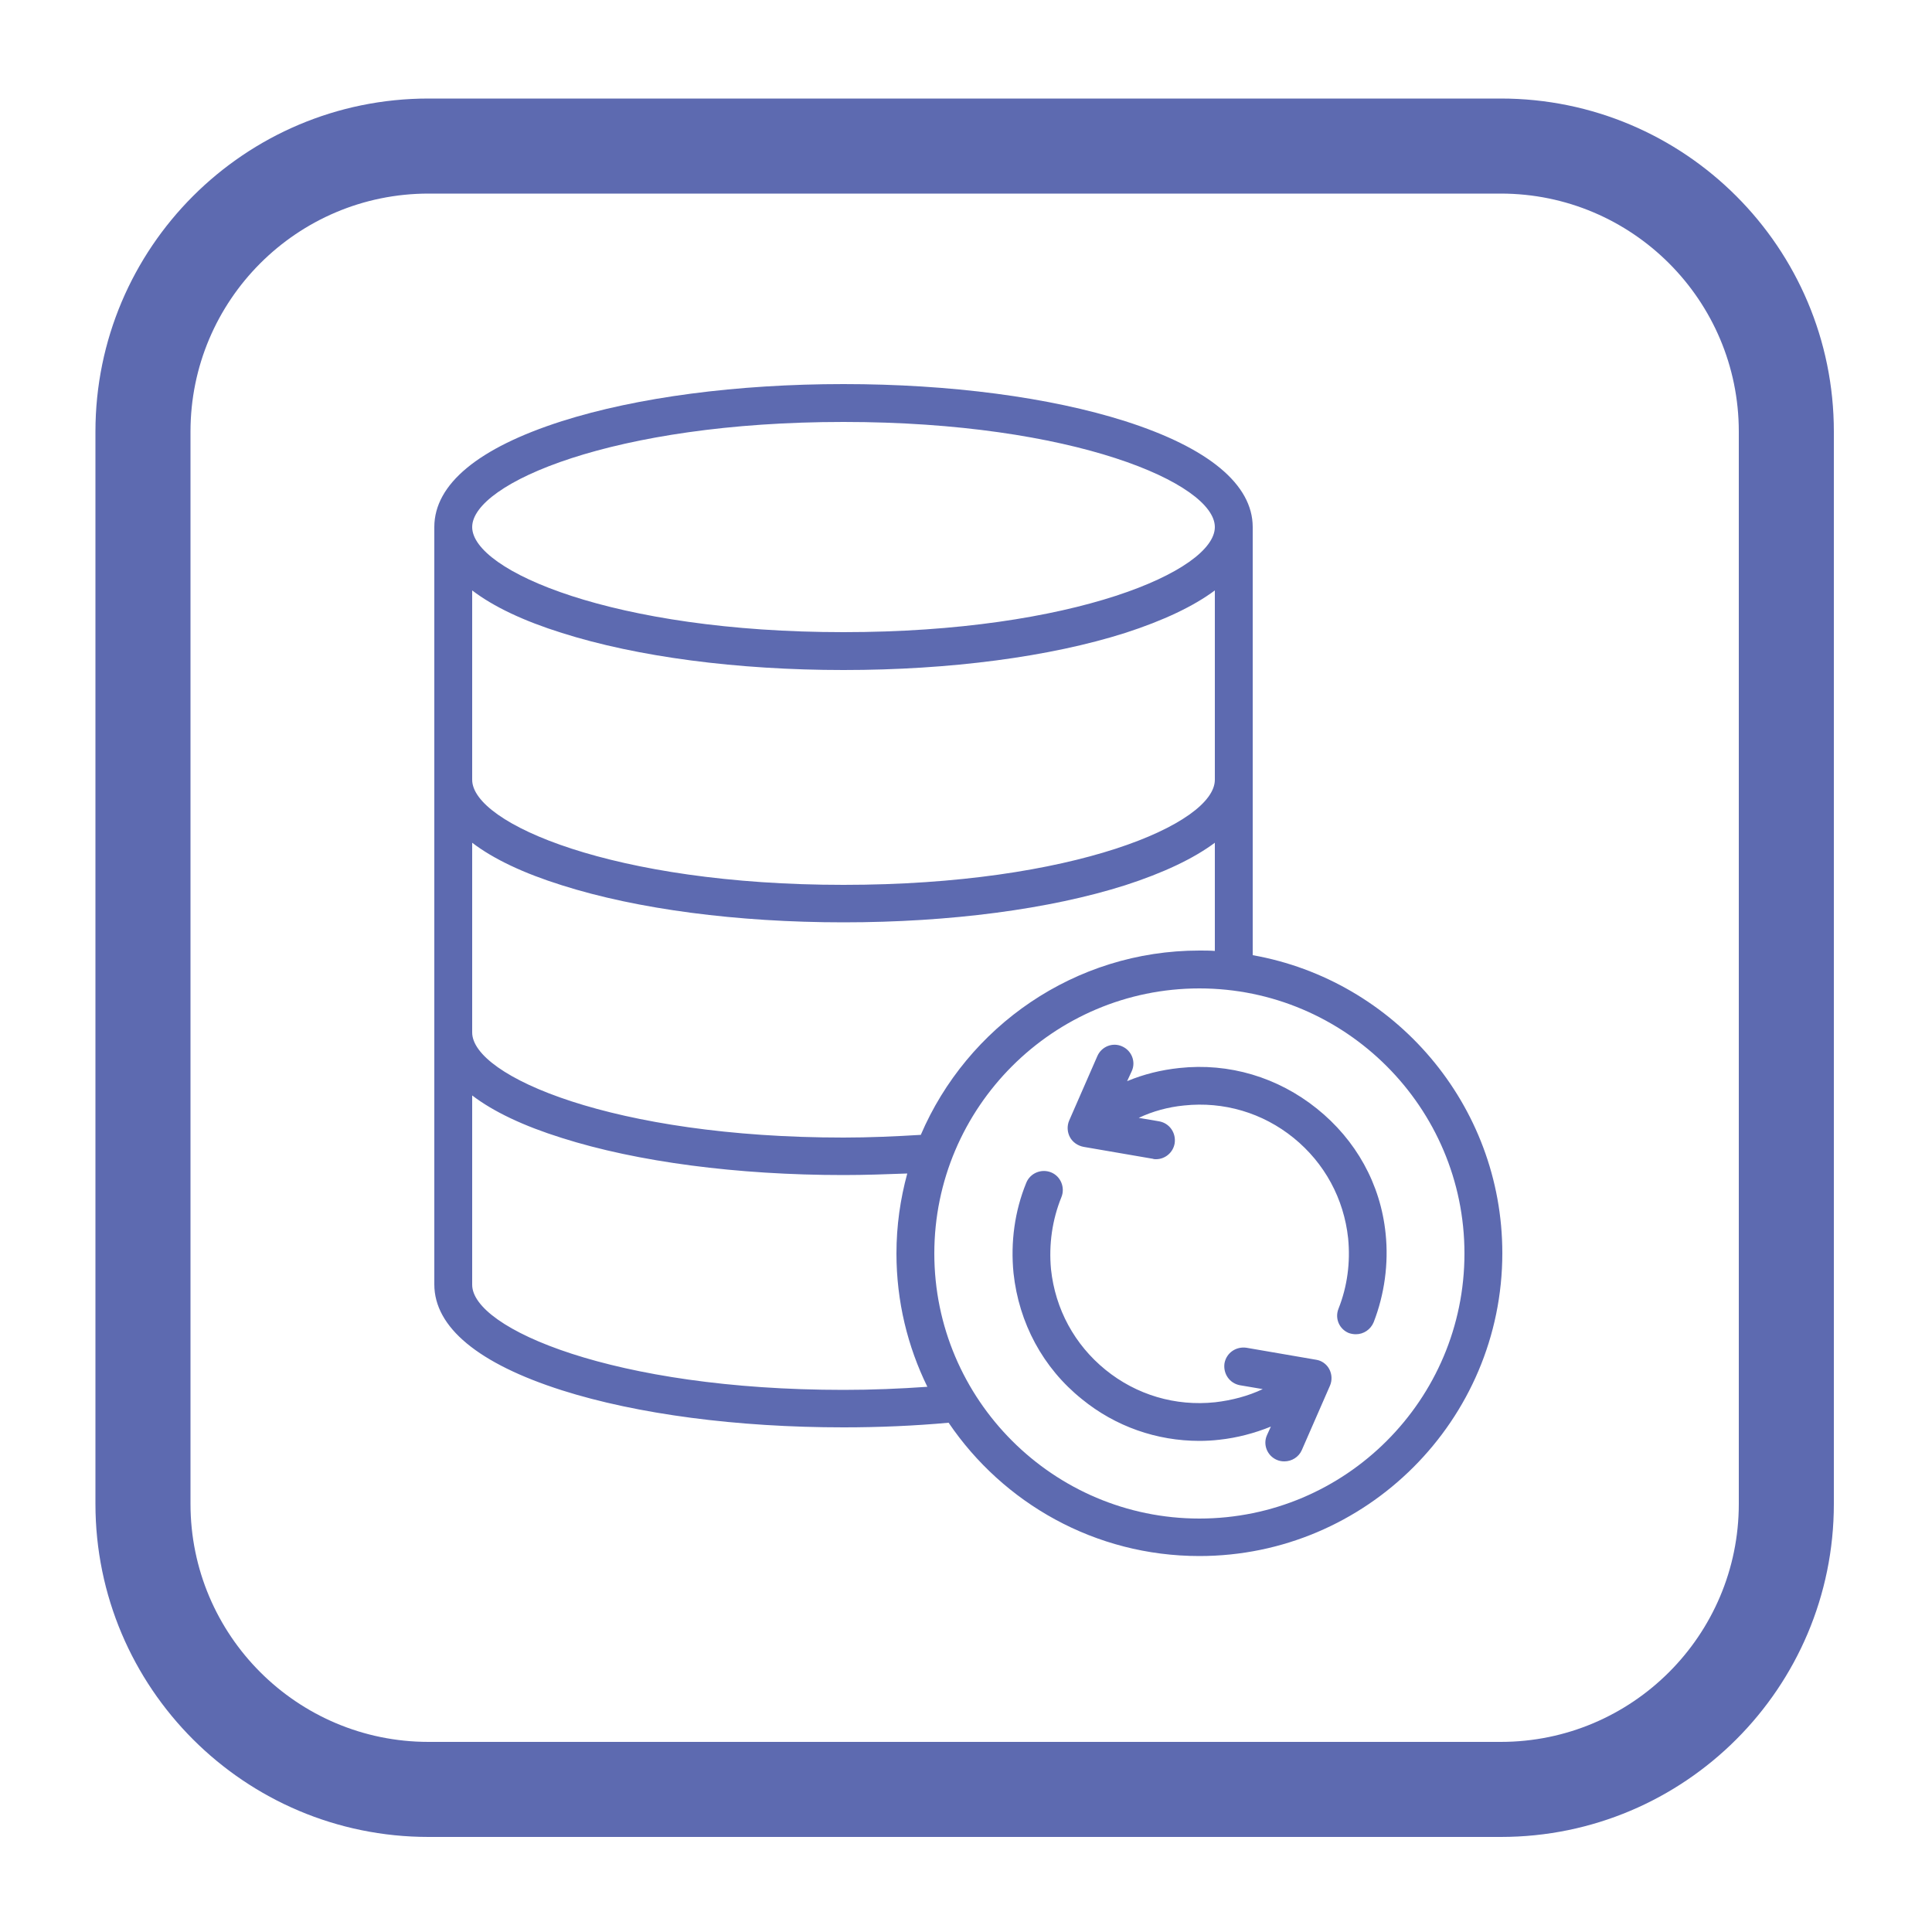
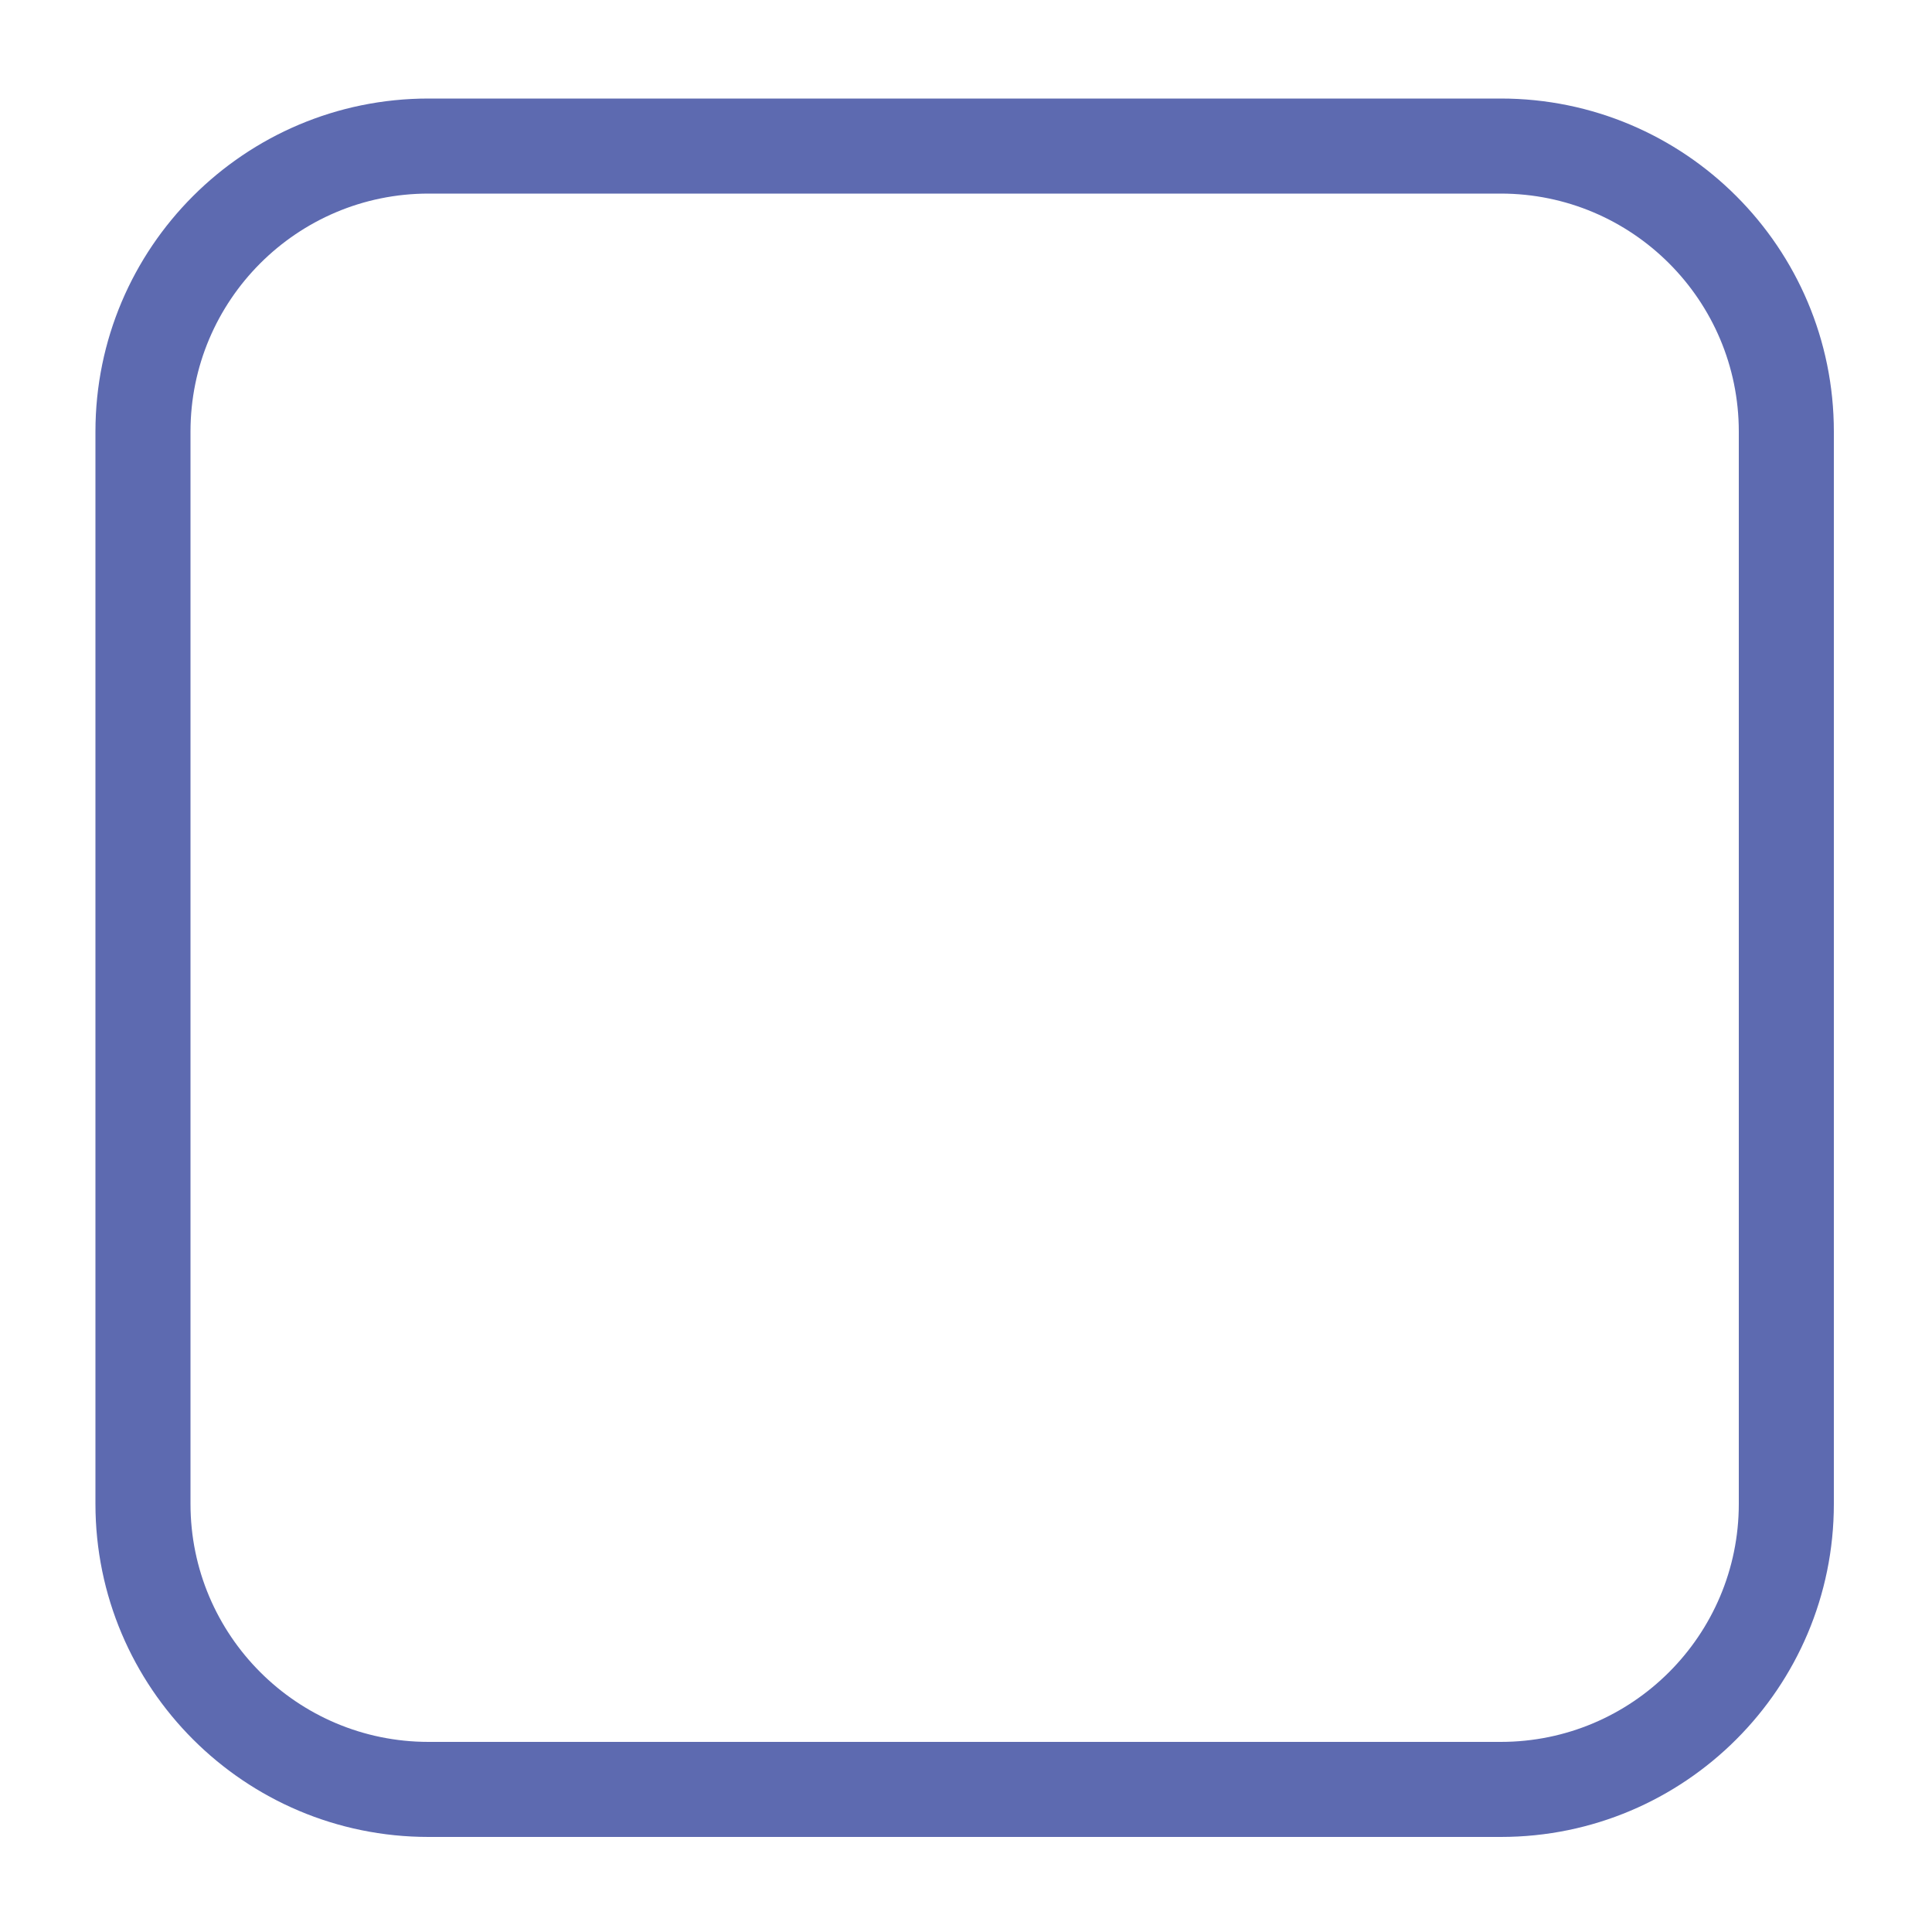
<svg xmlns="http://www.w3.org/2000/svg" version="1.1" id="Capa_1" x="0px" y="0px" viewBox="0 0 500 500" style="enable-background:new 0 0 500 500;" xml:space="preserve">
  <style type="text/css">
	.st0{fill:#5D6AB0;}
</style>
  <g>
    <g id="_70_00000041985044194607327400000001487802859047742120_">
      <path id="background_00000035532422889932701850000015495493888318932882_" class="st0" d="M388.4,50.1c34,0,61.6,27.6,61.6,61.6    v277.5c0,34-27.6,61.6-61.6,61.6H110.9c-34,0-61.6-27.6-61.6-61.6V111.7c0-34,27.6-61.6,61.6-61.6H388.4 M388.4,25.5H110.9    c-47.6,0-86.2,38.6-86.2,86.2c0,0,0,0,0,0v277.5c0,47.6,38.6,86.2,86.2,86.2c0,0,0,0,0,0h277.5c47.6,0,86.2-38.6,86.2-86.2    c0,0,0,0,0,0V111.7C474.6,64.1,436,25.5,388.4,25.5C388.4,25.5,388.4,25.5,388.4,25.5z" />
    </g>
    <g>
-       <path class="st0" d="M324.2,247.2V136.4c0-11-11.4-20.5-33-27.4c-19.5-6.2-45.4-9.6-72.9-9.6s-53.4,3.4-72.9,9.6    c-21.6,6.9-33,16.3-33,27.4v196c0,11.1,11.4,20.5,33,27.4c19.5,6.2,45.4,9.6,72.9,9.6c9.2,0,18.4-0.4,27.2-1.2    c14.1,20.8,37.9,34.5,64.9,34.5c43.2,0,78.4-35.2,78.4-78.4C388.8,285.9,360.9,253.7,324.2,247.2L324.2,247.2z M218.3,109.2    c59.5,0,96.1,15.9,96.1,27.2s-36.6,27.2-96.1,27.2s-96.1-15.9-96.1-27.2S158.8,109.2,218.3,109.2z M122.2,152.8    c5.5,4.2,13.3,7.9,23.2,11c19.5,6.2,45.4,9.6,72.9,9.6s53.4-3.4,72.9-9.6c9.9-3.2,17.7-6.9,23.2-11v49c0,11.4-36.6,27.2-96.1,27.2    s-96.1-15.9-96.1-27.2L122.2,152.8z M122.2,218.1c5.5,4.2,13.3,7.9,23.2,11c19.5,6.2,45.4,9.6,72.9,9.6s53.4-3.4,72.9-9.6    c9.9-3.2,17.7-6.9,23.2-11v28c-1.3-0.1-2.6-0.1-4-0.1c-32.3,0-60.1,19.7-72.1,47.7c-6.6,0.4-13.3,0.7-20,0.7    c-59.5,0-96.1-15.9-96.1-27.2L122.2,218.1L122.2,218.1z M218.3,359.7c-59.5,0-96.1-15.9-96.1-27.2v-49c5.5,4.2,13.3,7.9,23.2,11    c19.5,6.2,45.4,9.6,72.9,9.6c5.5,0,11.1-0.2,16.5-0.4c-1.8,6.6-2.8,13.5-2.8,20.7c0,12.4,2.9,24.1,8,34.5    C232.9,359.4,225.7,359.7,218.3,359.7L218.3,359.7z M310.4,393c-37.8,0-68.6-30.8-68.6-68.6s30.8-68.6,68.6-68.6    s68.6,30.8,68.6,68.6S348.3,393,310.4,393z M358.6,319.3c0.8,7.7-0.3,15.7-3.1,22.9c-0.8,1.9-2.6,3.1-4.6,3.1    c-0.6,0-1.2-0.1-1.8-0.3c-2.5-1-3.7-3.8-2.7-6.3c2.3-5.8,3.1-12,2.5-18.2c-1.1-10.3-6.1-19.5-14.1-26c-8-6.5-18.1-9.5-28.4-8.4    c-4.1,0.4-8.1,1.5-11.7,3.2l5.3,0.9c2.7,0.5,4.4,3,4,5.7c-0.4,2.4-2.5,4.1-4.8,4.1c-0.3,0-0.6,0-0.8-0.1l-18-3.1    c-1.5-0.3-2.8-1.2-3.5-2.5c-0.7-1.3-0.8-2.9-0.2-4.3l7.3-16.7c1.1-2.5,4-3.6,6.4-2.5c2.5,1.1,3.6,4,2.5,6.4l-1.2,2.6    c4.3-1.8,8.8-2.9,13.5-3.4c12.9-1.4,25.5,2.4,35.6,10.5S357.3,306.4,358.6,319.3L358.6,319.3z M344,354.3c0.7,1.3,0.8,2.9,0.2,4.3    l-7.3,16.7c-0.8,1.8-2.6,2.9-4.5,2.9c-0.7,0-1.3-0.1-2-0.4c-2.5-1.1-3.6-4-2.5-6.4l1-2.2c-4.2,1.7-8.7,2.9-13.3,3.4    c-1.7,0.2-3.5,0.3-5.2,0.3c-11,0-21.7-3.7-30.4-10.8c-10.1-8.1-16.3-19.7-17.7-32.6c-0.8-8,0.3-16.1,3.3-23.4    c1-2.5,3.9-3.7,6.4-2.7c2.5,1,3.7,3.9,2.7,6.4c-2.4,5.9-3.3,12.3-2.7,18.7c1.1,10.3,6.1,19.5,14.1,26c8,6.5,18.1,9.5,28.4,8.4    c4.3-0.5,8.5-1.6,12.3-3.4l-5.9-1c-2.7-0.5-4.4-3-4-5.7c0.5-2.7,3-4.4,5.7-4l18,3.1C342,352.1,343.3,353,344,354.3L344,354.3z" />
-     </g>
+       </g>
  </g>
</svg>